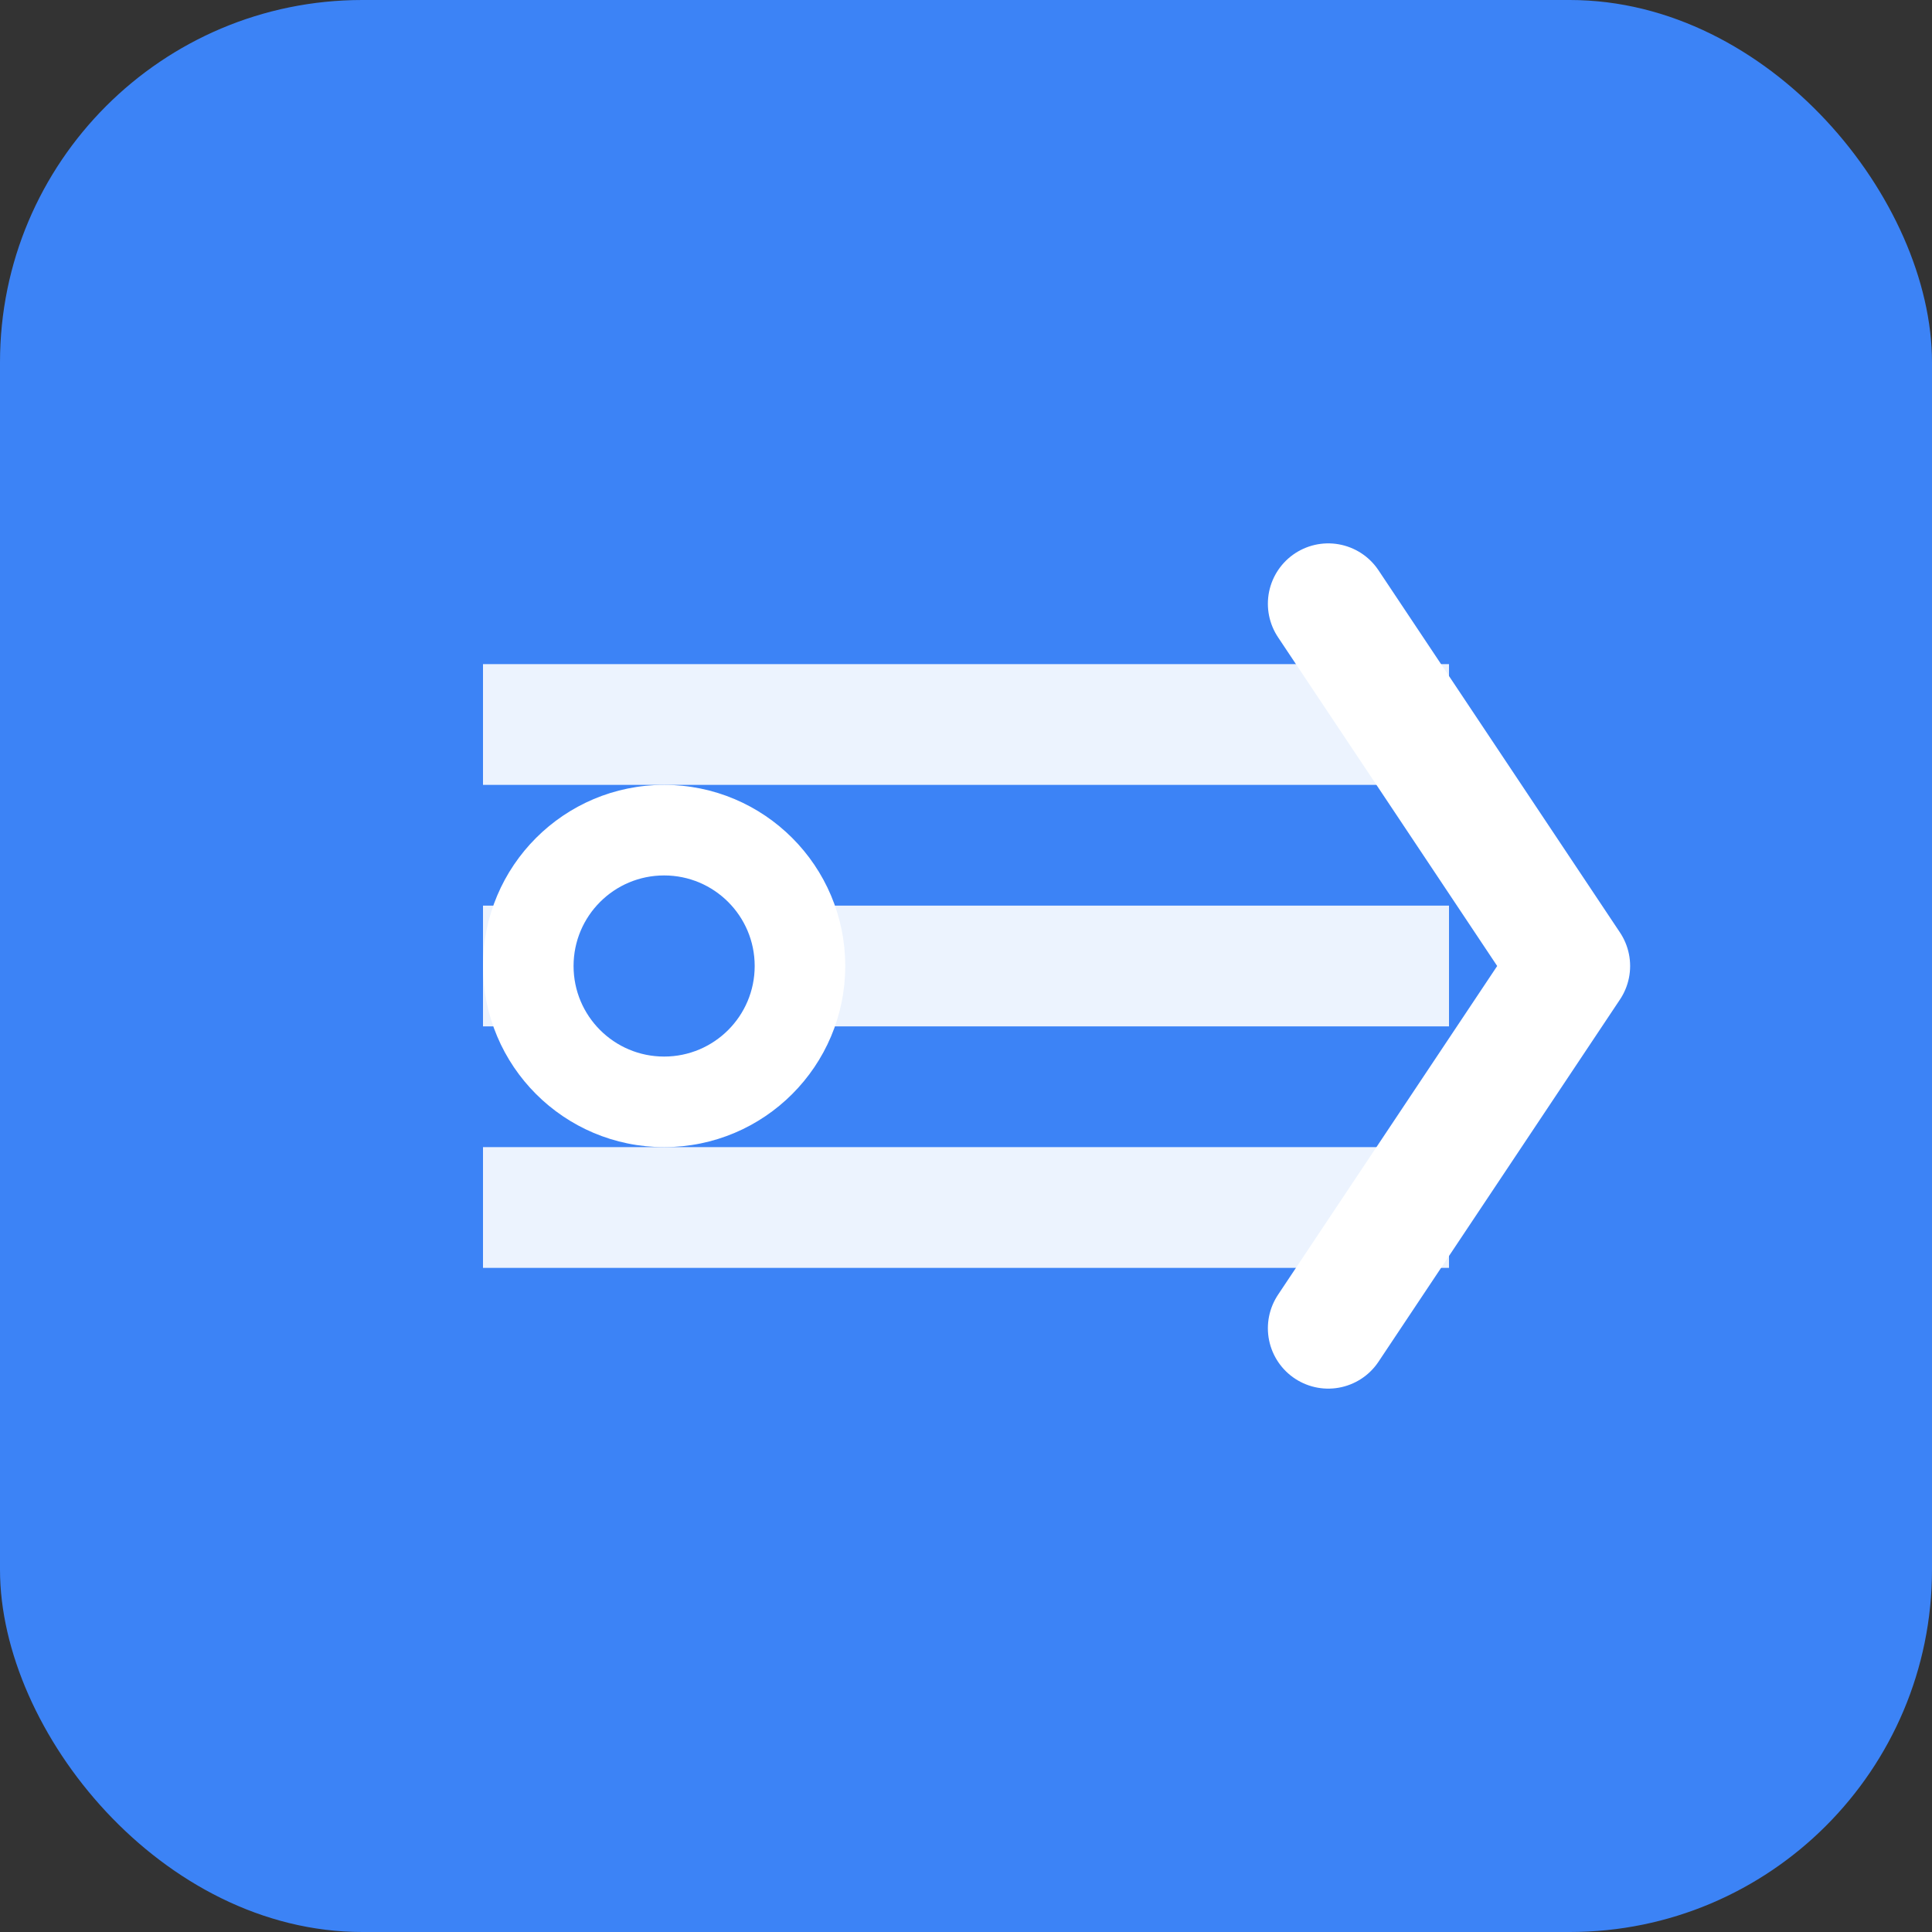
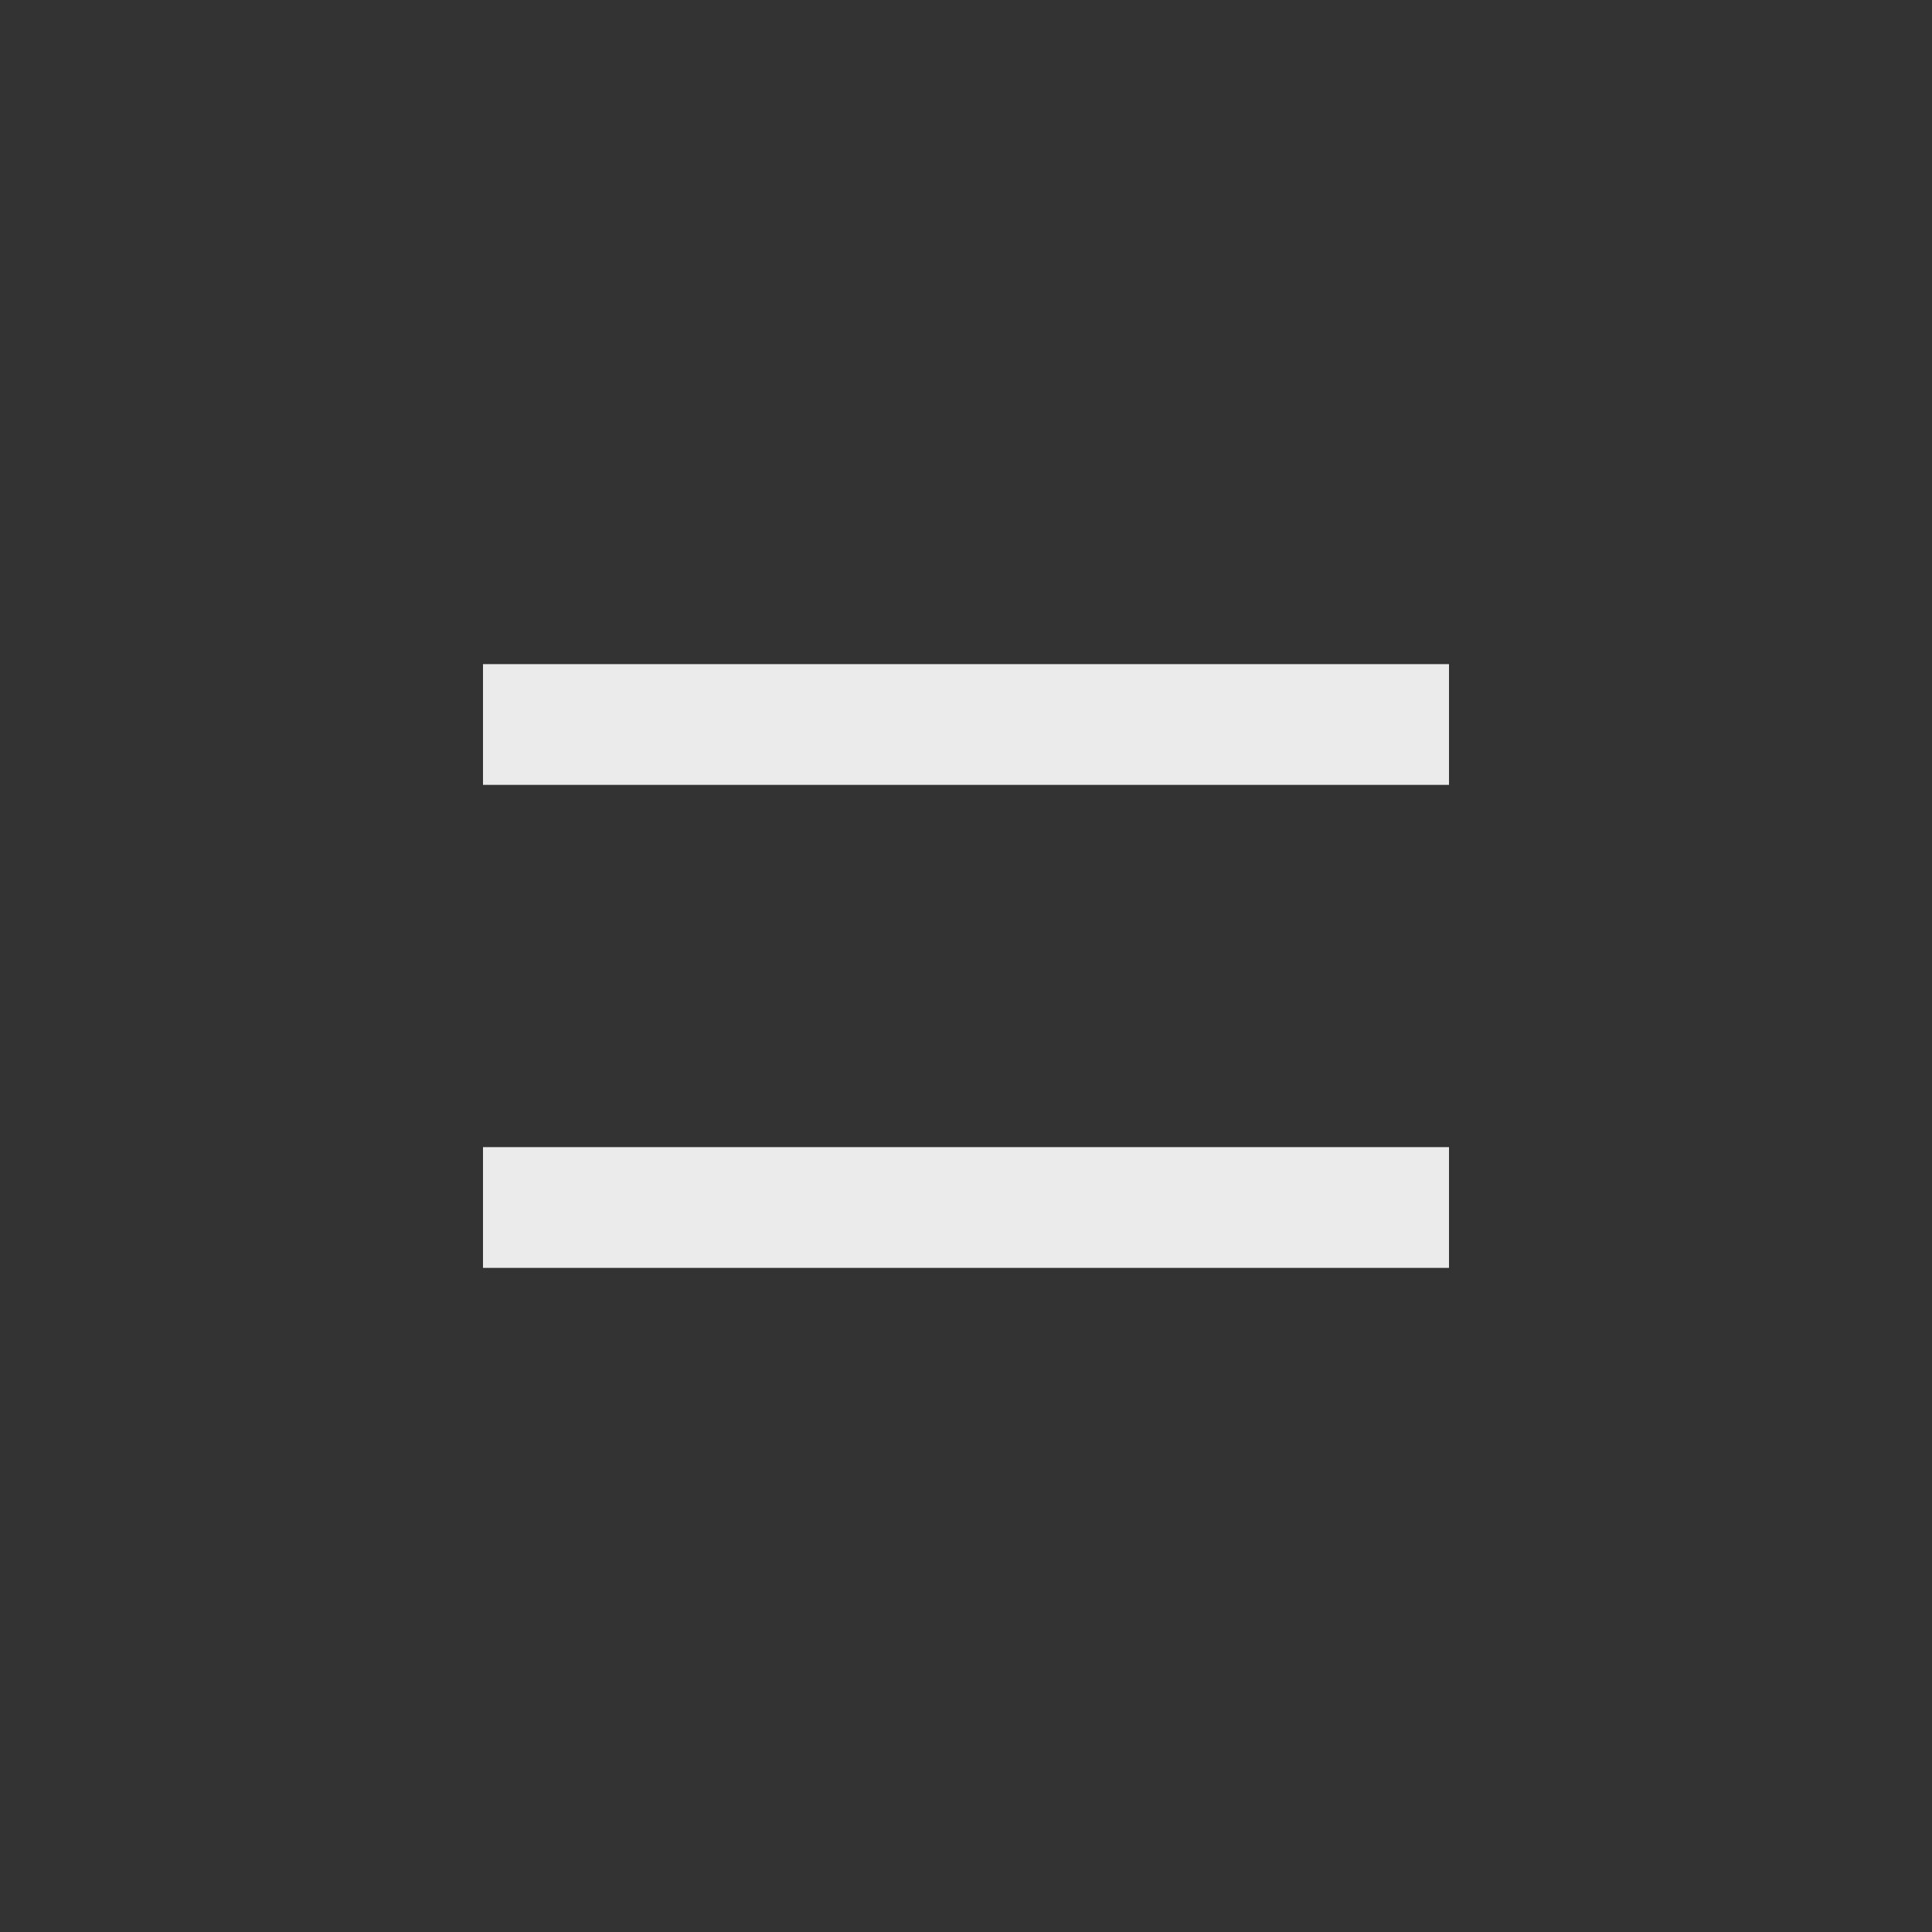
<svg xmlns="http://www.w3.org/2000/svg" viewBox="0 0 32 32">
  <rect x="0" y="0" width="32" height="32" fill="#333333" stroke="none" />
-   <rect width="32" height="32" rx="6" fill="#3c83f6" />
-   <path d="M8 11h16v2H8zM8 15h16v2H8zM8 19h16v2H8z" fill="white" opacity="0.9" />
-   <path d="M22 10l4 6-4 6" stroke="white" stroke-width="2" fill="none" stroke-linecap="round" stroke-linejoin="round" />
-   <circle cx="11" cy="16" r="3" fill="white" />
-   <circle cx="11" cy="16" r="1.5" fill="#3c83f6" />
+   <path d="M8 11h16v2H8zh16v2H8zM8 19h16v2H8z" fill="white" opacity="0.9" />
</svg>